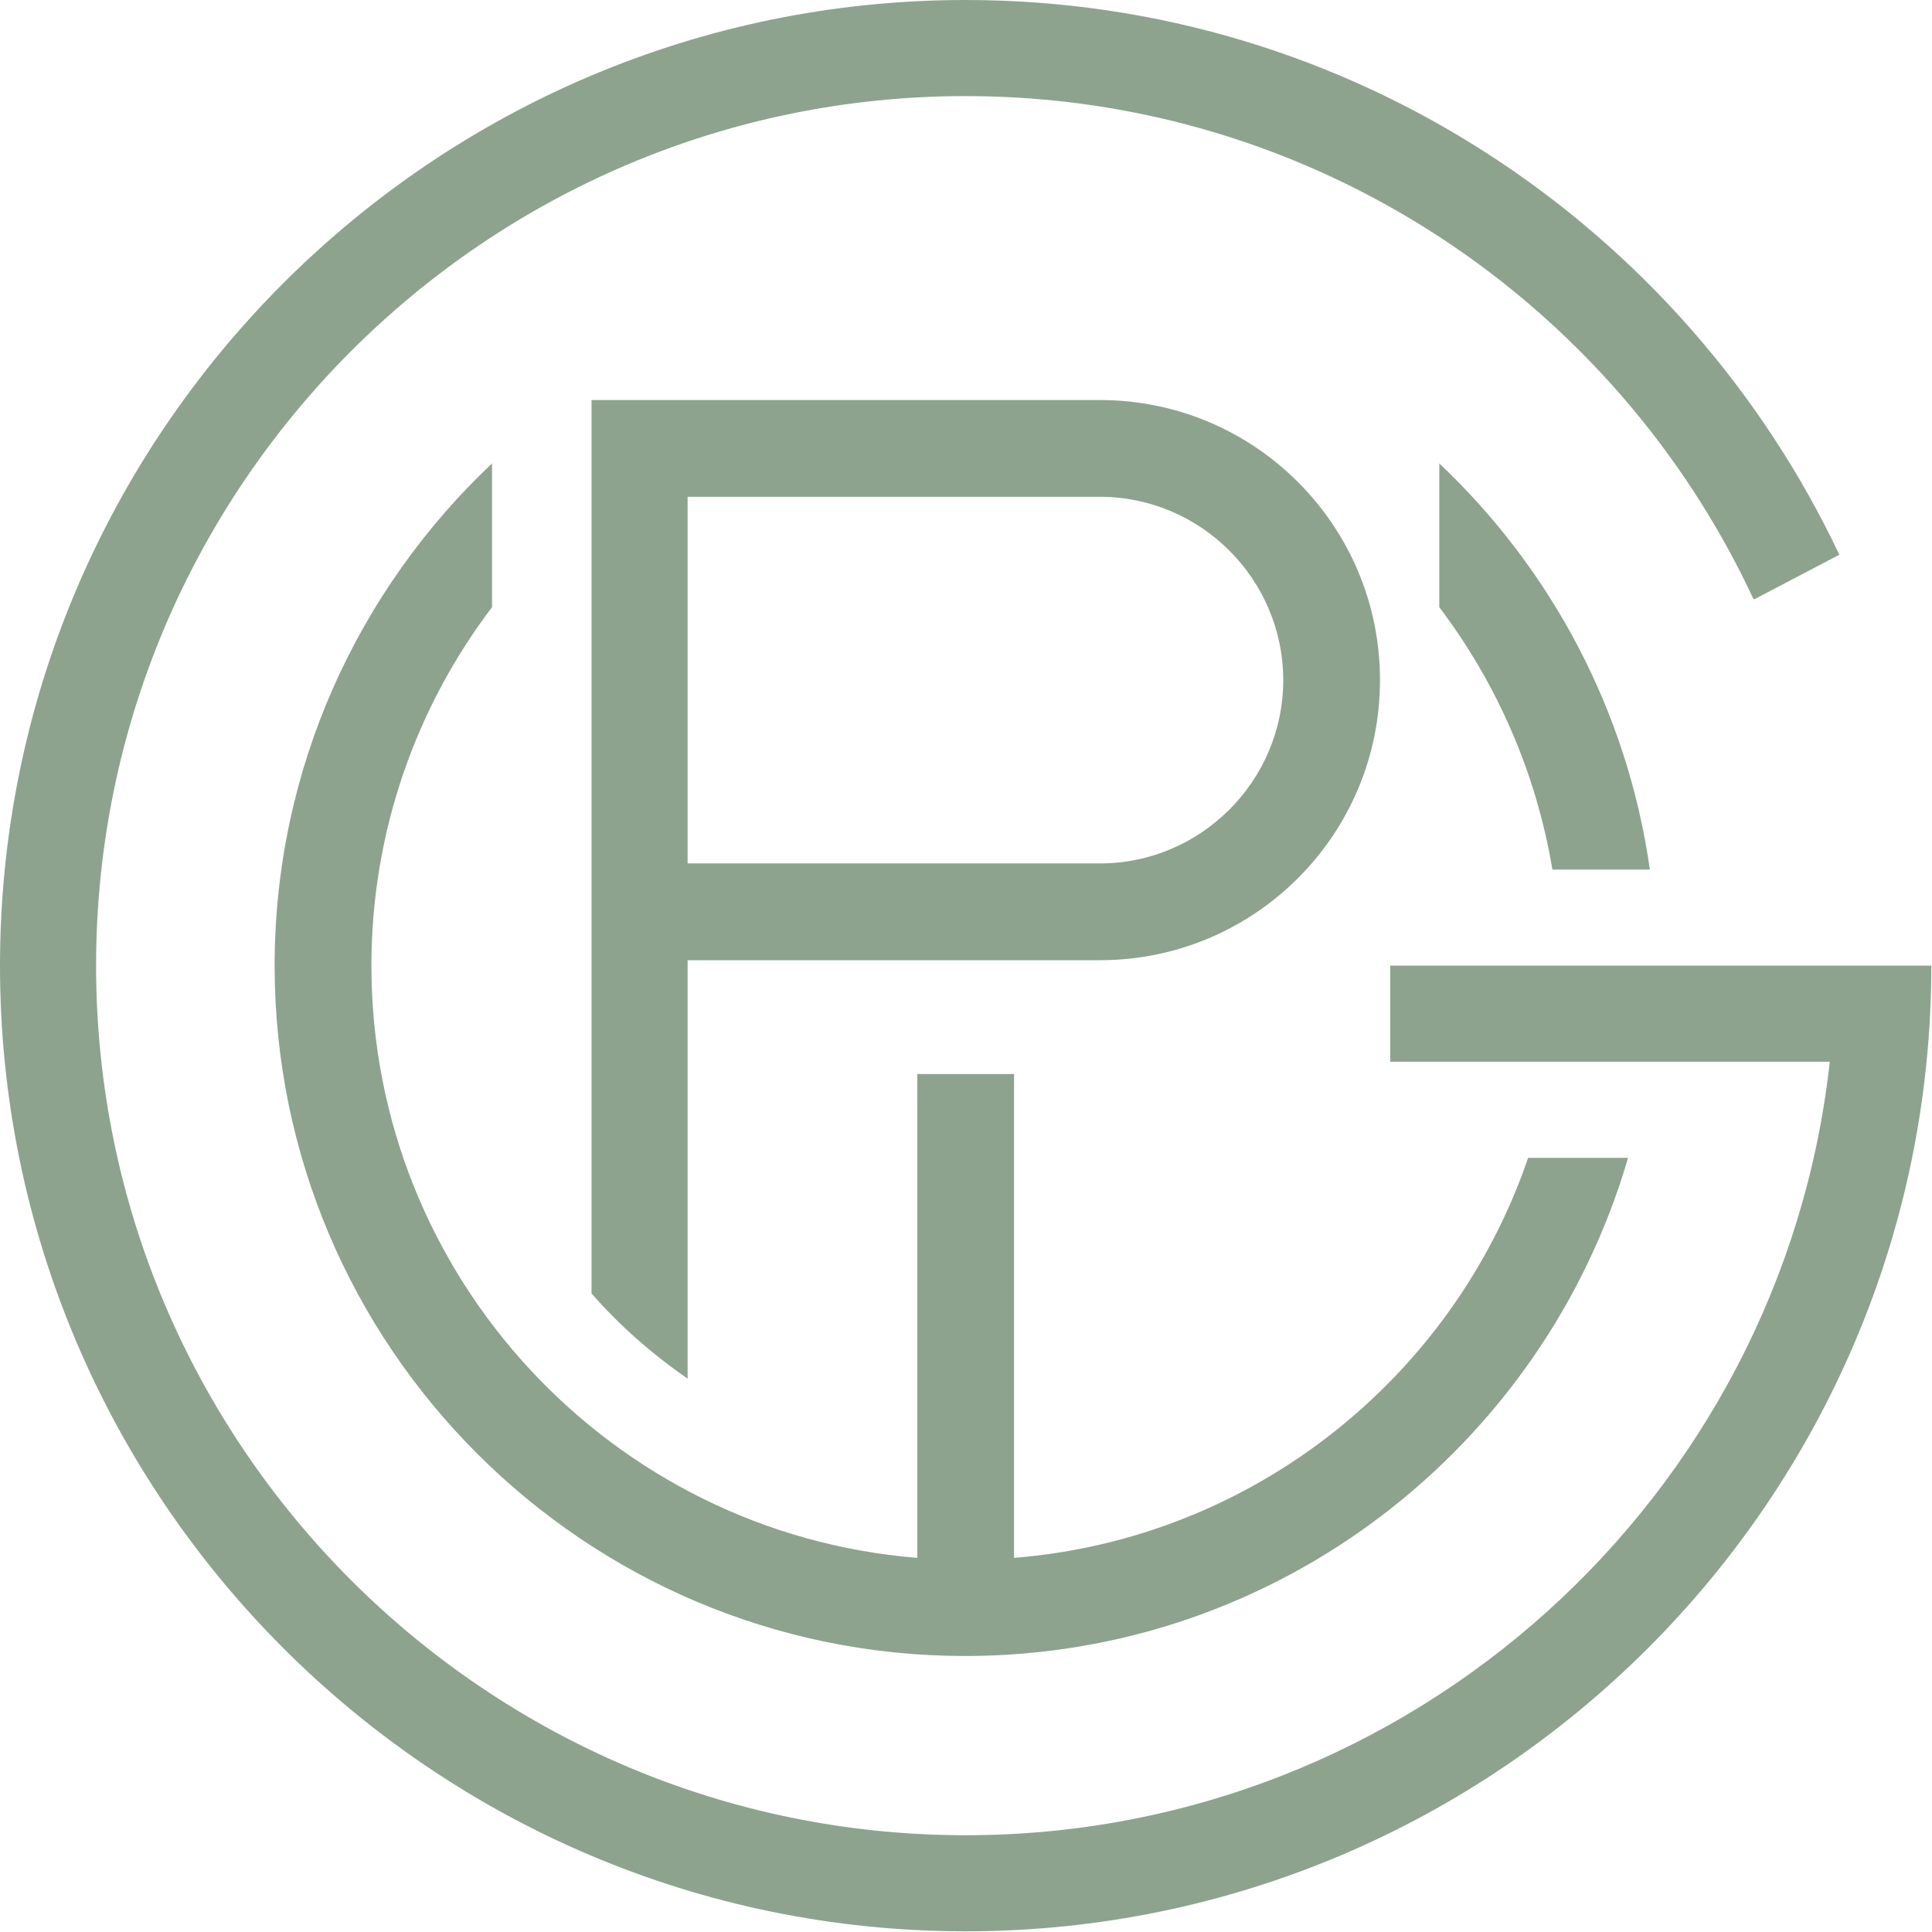
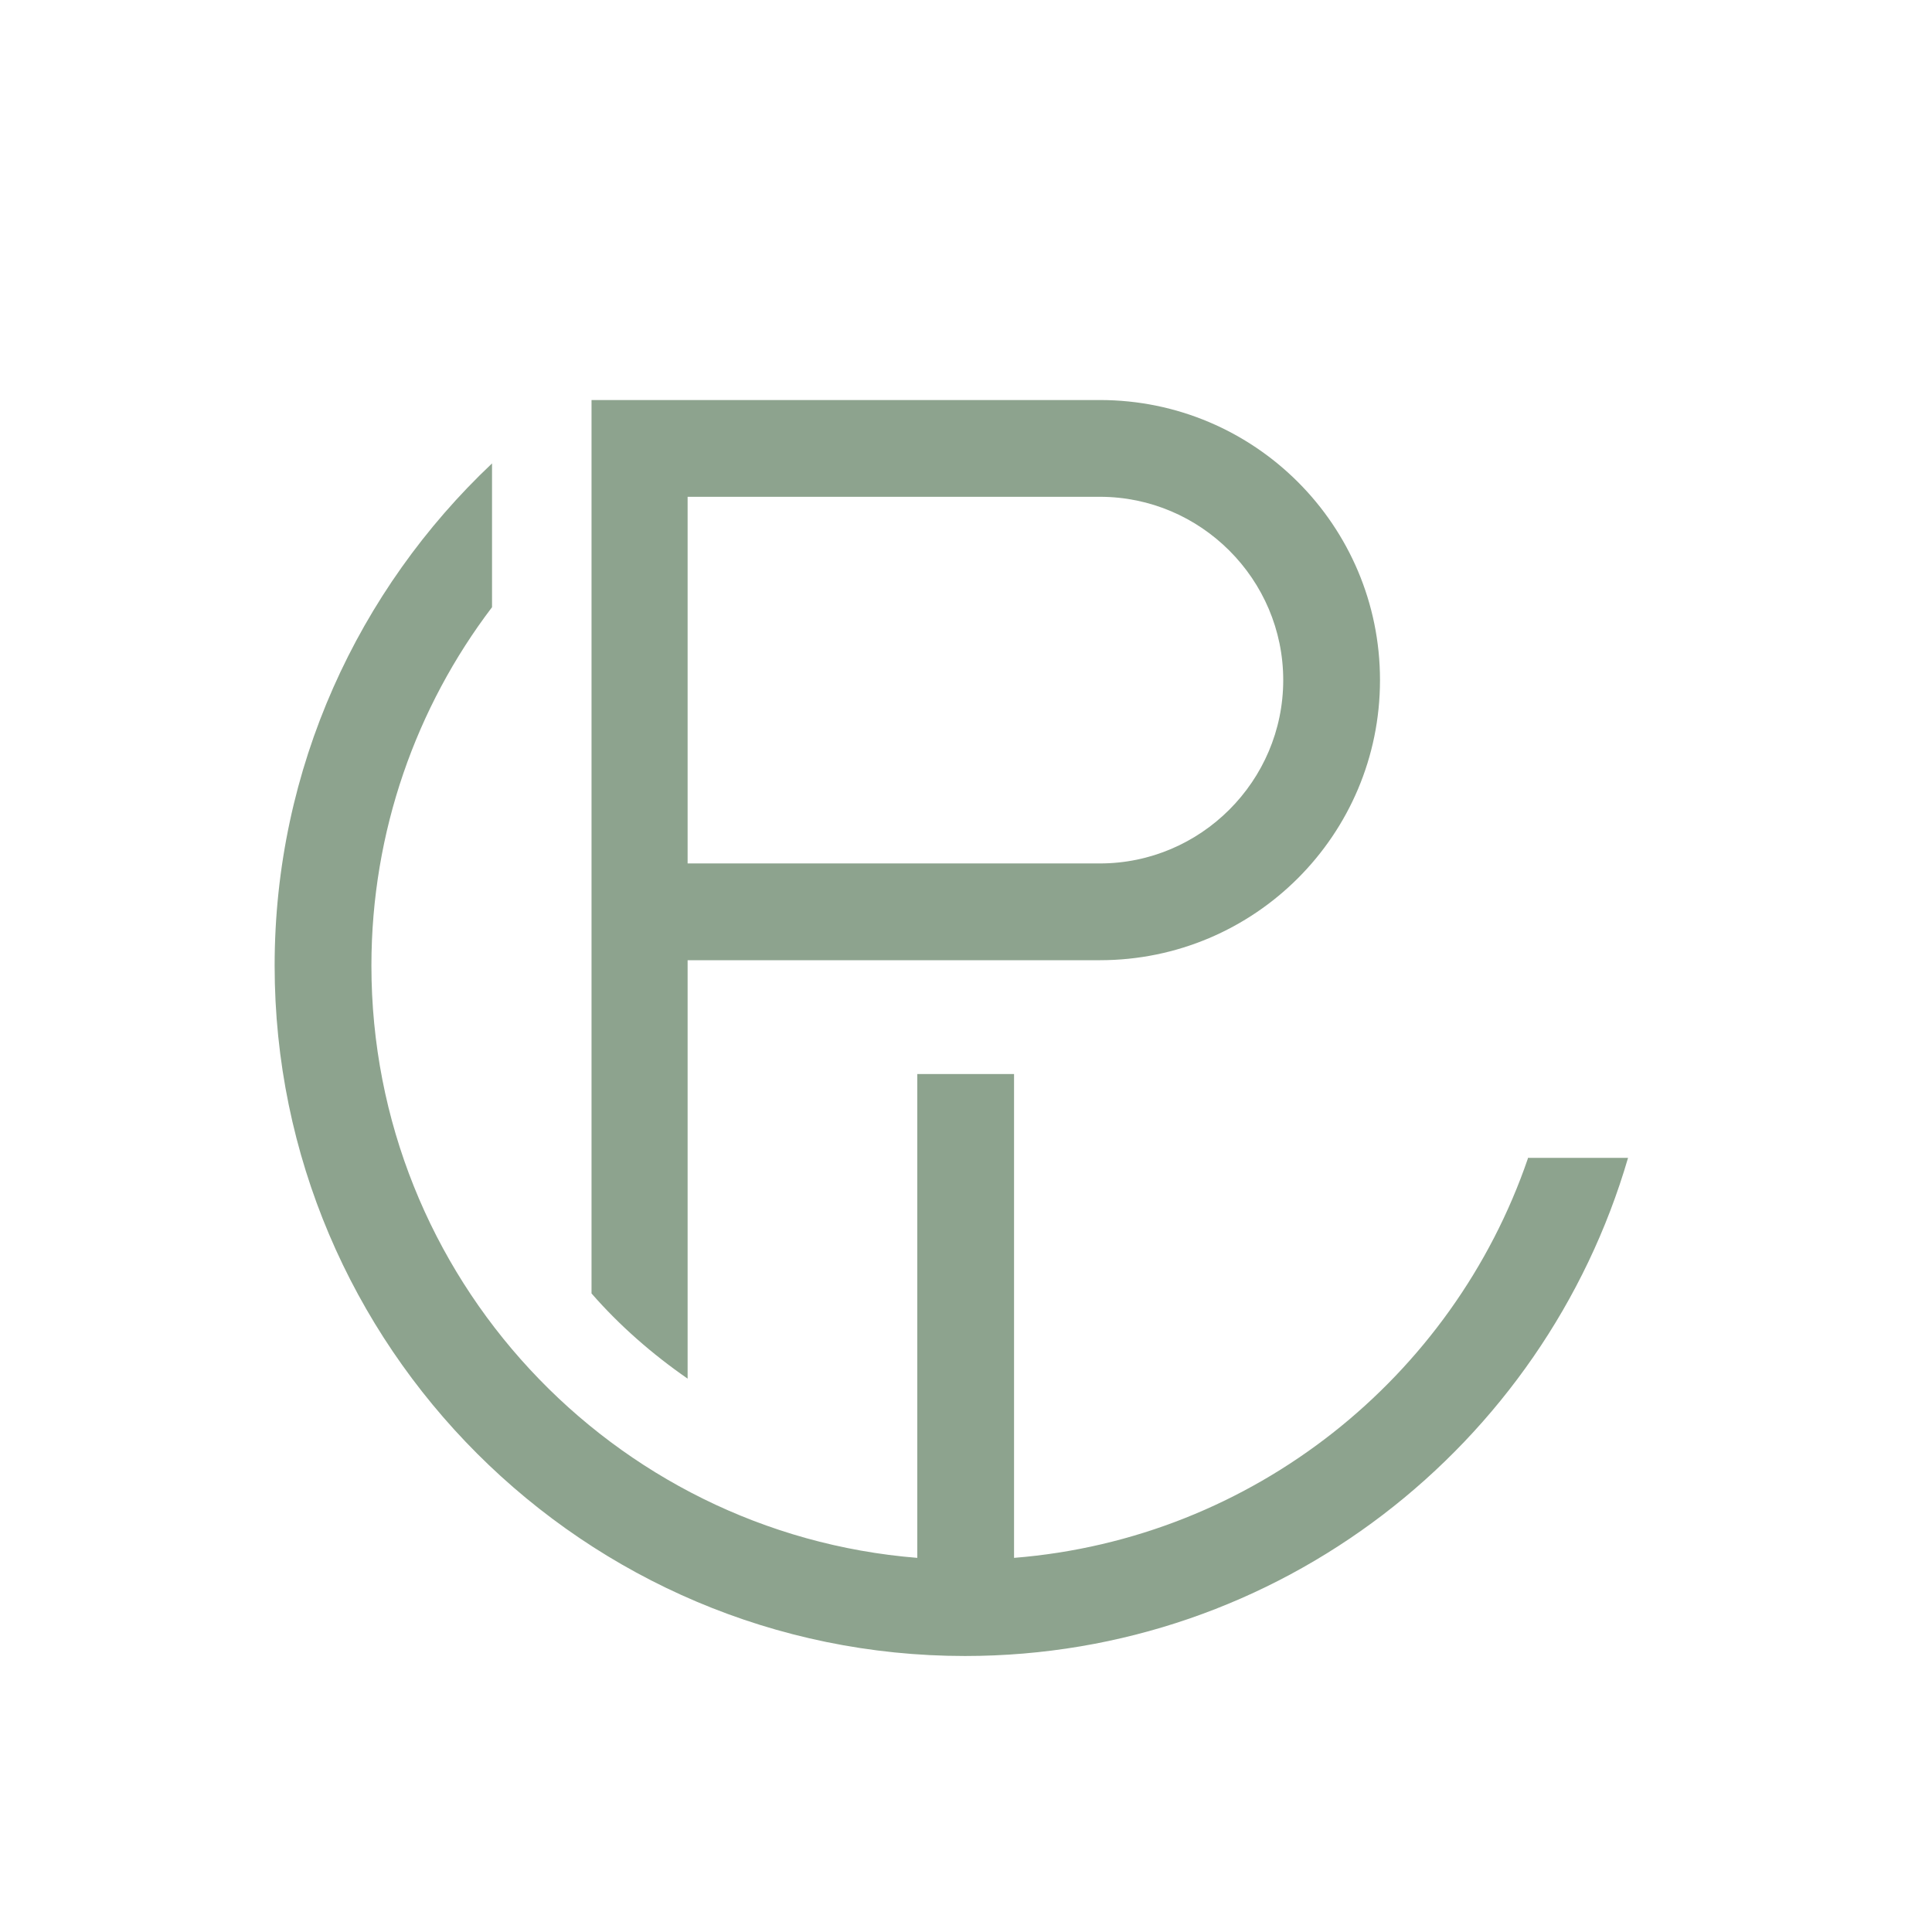
<svg xmlns="http://www.w3.org/2000/svg" version="1.1" id="Layer_1" x="0px" y="0px" viewBox="0 0 283.5 283.5" style="enable-background:new 0 0 283.5 283.5;" xml:space="preserve">
  <style type="text/css">
	.st0{fill:#8DA38E;}
</style>
  <g>
    <g>
-       <path class="st0" d="M242.1,127.6c-3.3-23.3-14.5-44.1-30.9-59.6v21.1c8.4,11.1,14.2,24.2,16.6,38.5H242.1z" />
      <path class="st0" d="M224.2,170c-11,32.1-40.3,55.8-75.4,58.6v-71h-14.2v71c-44.8-3.6-80.1-41.2-80.1-86.9    c0-19.7,6.6-38,17.7-52.6V68c-19.6,18.5-31.9,44.7-31.9,73.7c0,55.9,45.5,101.3,101.3,101.3c46.1,0,85-30.9,97.3-73.1h-14.7V170z" />
    </g>
    <path class="st0" d="M100.9,202.3v-61.4h60.5c22.7,0,41.1-18.4,41.1-41.1s-18.4-41.1-41.1-41.1H86.8v131.1   C90.9,194.5,95.7,198.7,100.9,202.3z M100.9,72.9h60.5c14.8,0,26.9,12.1,26.9,26.9s-12.1,26.9-26.9,26.9h-60.5   C100.9,126.7,100.9,72.9,100.9,72.9z" />
-     <path class="st0" d="M204.1,155.8h64.4c-7,63.7-61.2,113.5-126.8,113.5c-70.3,0-127.6-57.2-127.6-127.6   c0-70.3,57.2-127.6,127.6-127.6c51.1,0,95.3,30.2,115.6,73.8h0.2l12.4-6.5C247.2,33.4,198.3,0,141.7,0C63.6,0,0,63.6,0,141.7   s63.6,141.7,141.7,141.7s141.7-63.6,141.7-141.7H204v14.1H204.1z" />
  </g>
</svg>